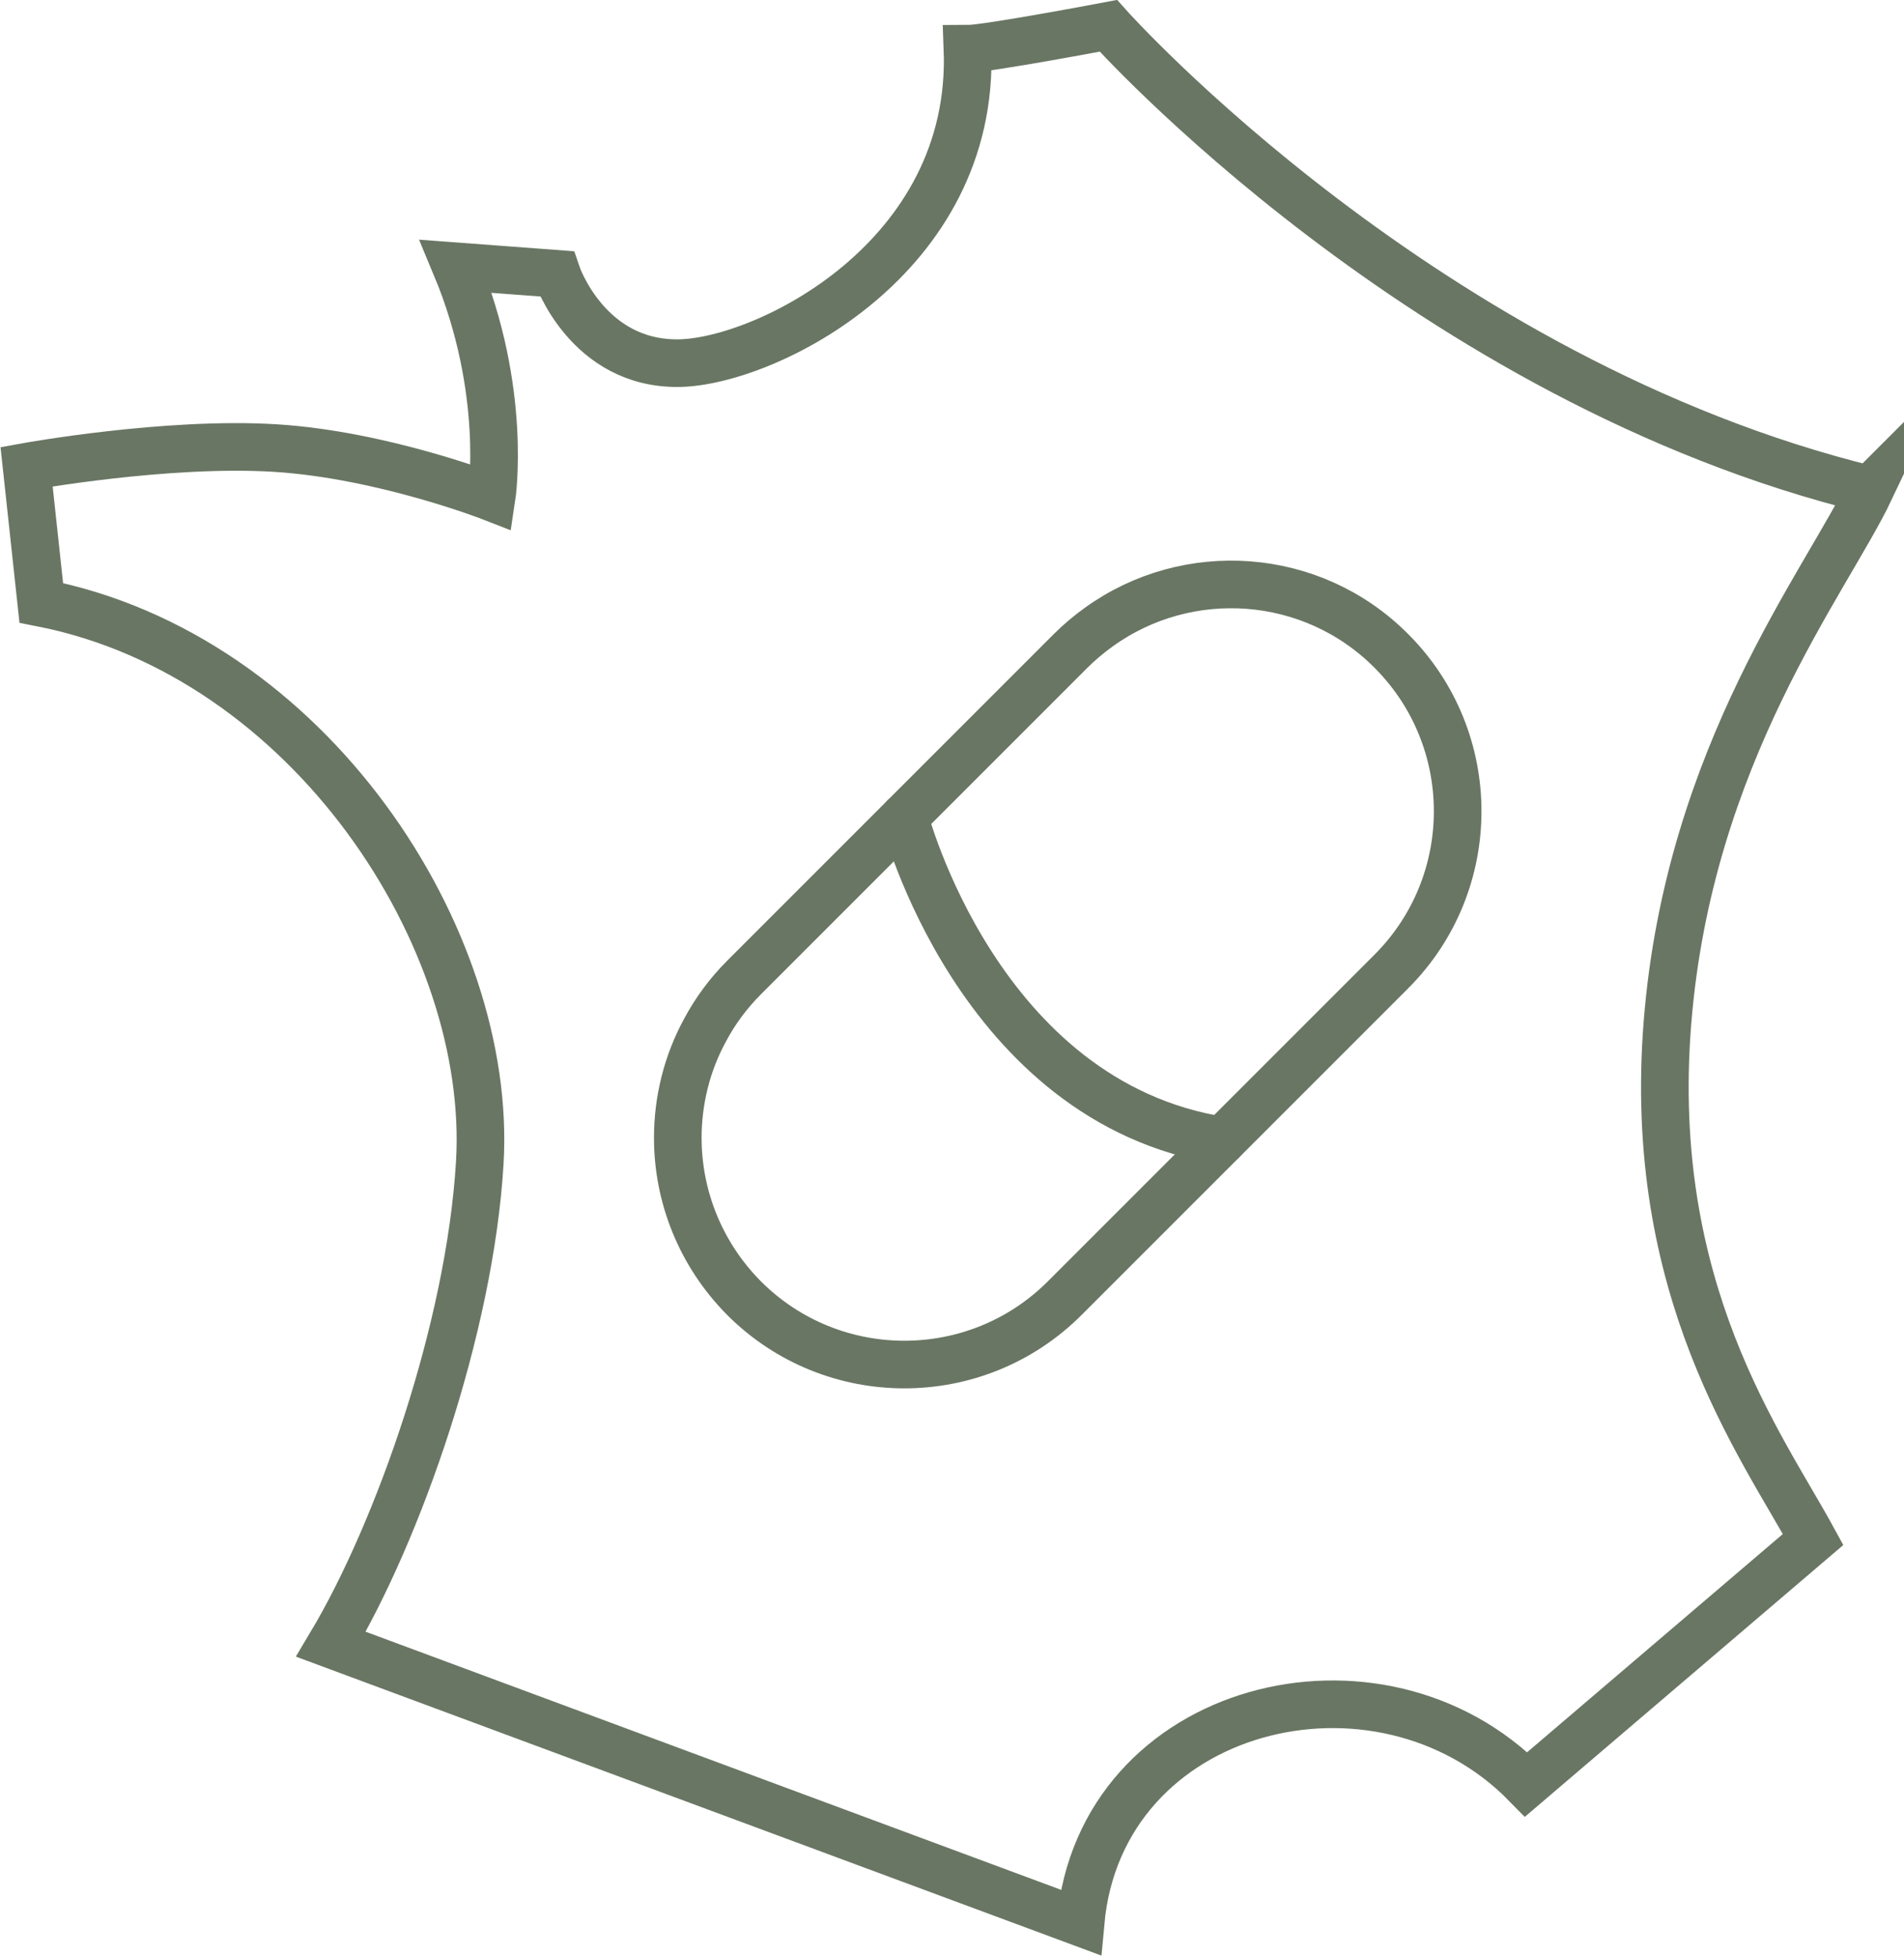
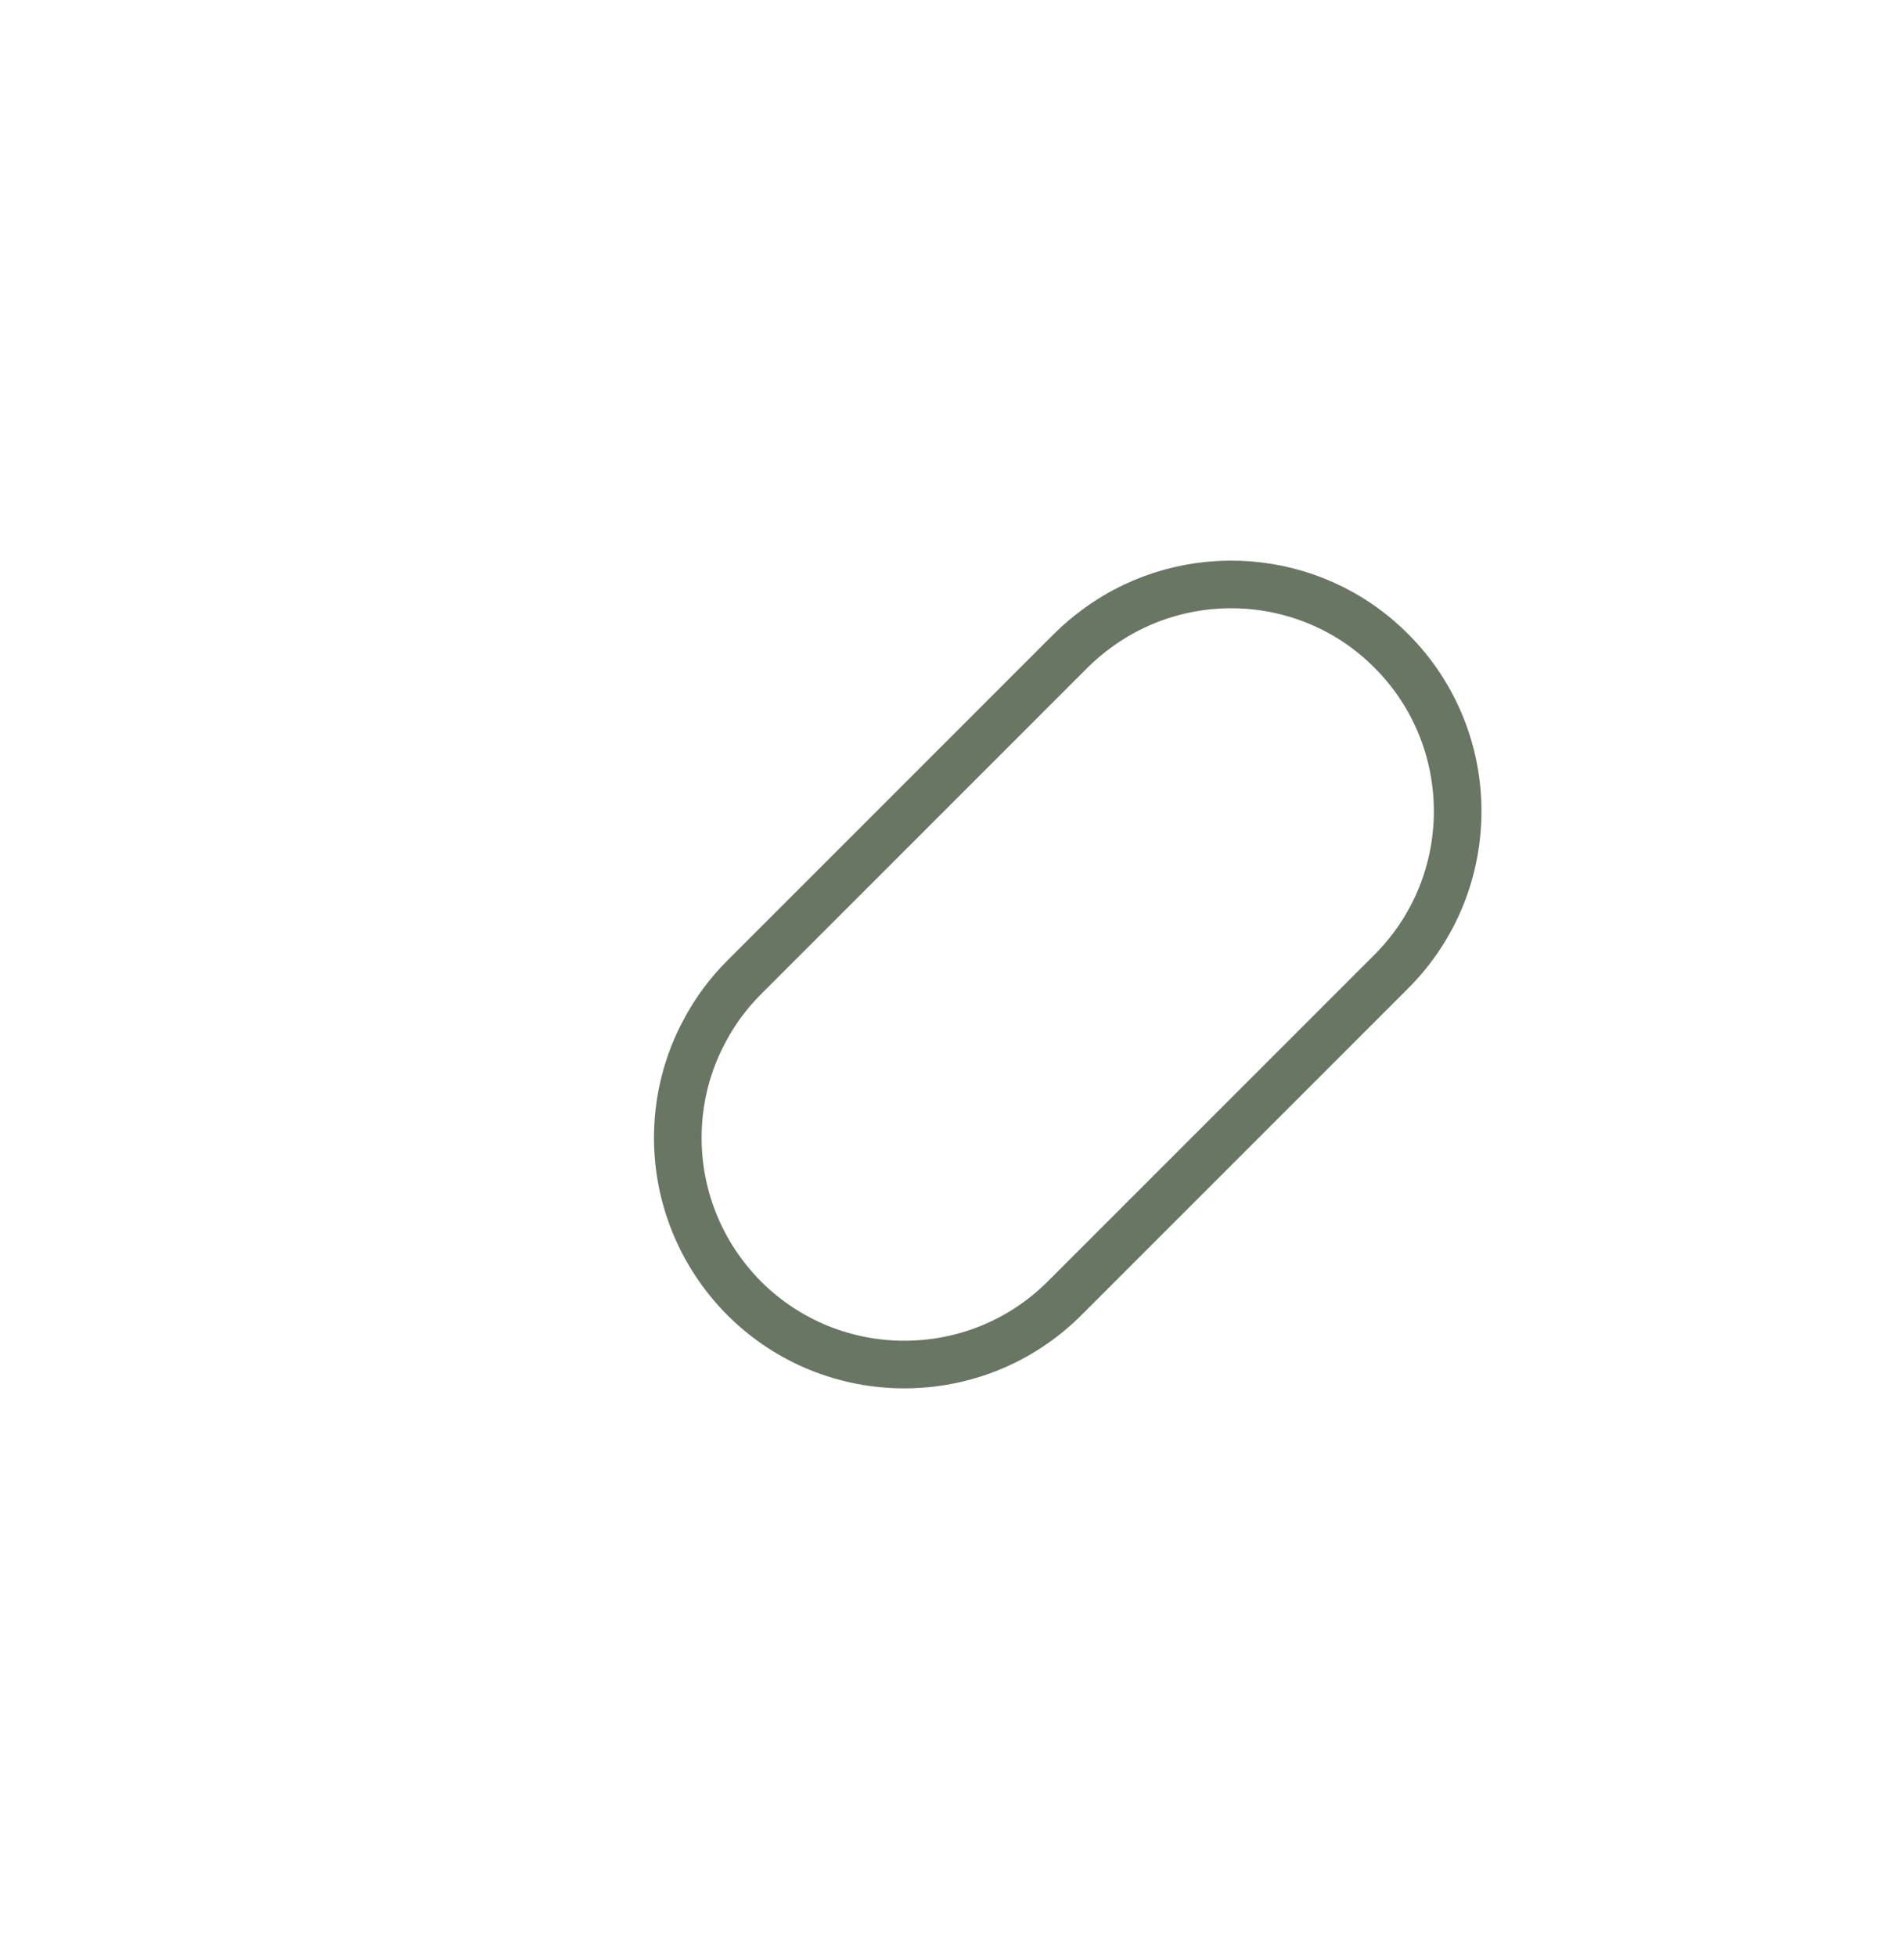
<svg xmlns="http://www.w3.org/2000/svg" viewBox="0 0 47.98 49.29" data-name="Calque 2" id="Calque_2">
  <defs>
    <style>
      .cls-1 {
        fill: none;
        stroke: #697663;
        stroke-linecap: round;
        stroke-miterlimit: 10;
        stroke-width: 1.2px;
      }
    </style>
  </defs>
  <g data-name="Calque 1" id="Calque_1-2">
    <g>
      <path d="M35.06,24.48l-4.26,4.26-3.97,3.97c-2.23,2.23-5.85,2.23-8.08,0-1.11-1.12-1.67-2.58-1.67-4.04,0-.94.23-1.88.69-2.72.25-.47.58-.92.98-1.32l2.64-2.64,1.4-1.4,1.59-1.59,2.6-2.6c.22-.22.46-.42.71-.6,2.23-1.61,5.37-1.41,7.37.6,2.23,2.23,2.23,5.85,0,8.08Z" class="cls-1" />
-       <path d="M30.8,28.74c-6.16-.97-8.01-8.15-8.01-8.15" class="cls-1" />
-       <path d="M47.12,12.34C35.91,9.6,27.93.65,27.93.65c0,0-3.06.58-3.55.58.2,5.28-5.08,7.88-7.26,7.92-2.32.04-3.09-2.25-3.09-2.25l-2.54-.19c1.31,3.14.9,5.82.9,5.82,0,0-2.74-1.07-5.45-1.24-2.74-.17-6.27.47-6.27.47l.37,3.43c6.77,1.33,11.39,8.47,11.05,14.11-.25,4.18-2.06,9.3-3.75,12.13l18.89,7.01c.5-5.52,7.53-7.26,11.23-3.48l7.23-6.17c-1.31-2.4-4.21-6.28-3.67-13.03.54-6.76,4-11.1,5.11-13.43Z" class="cls-1" />
    </g>
  </g>
</svg>